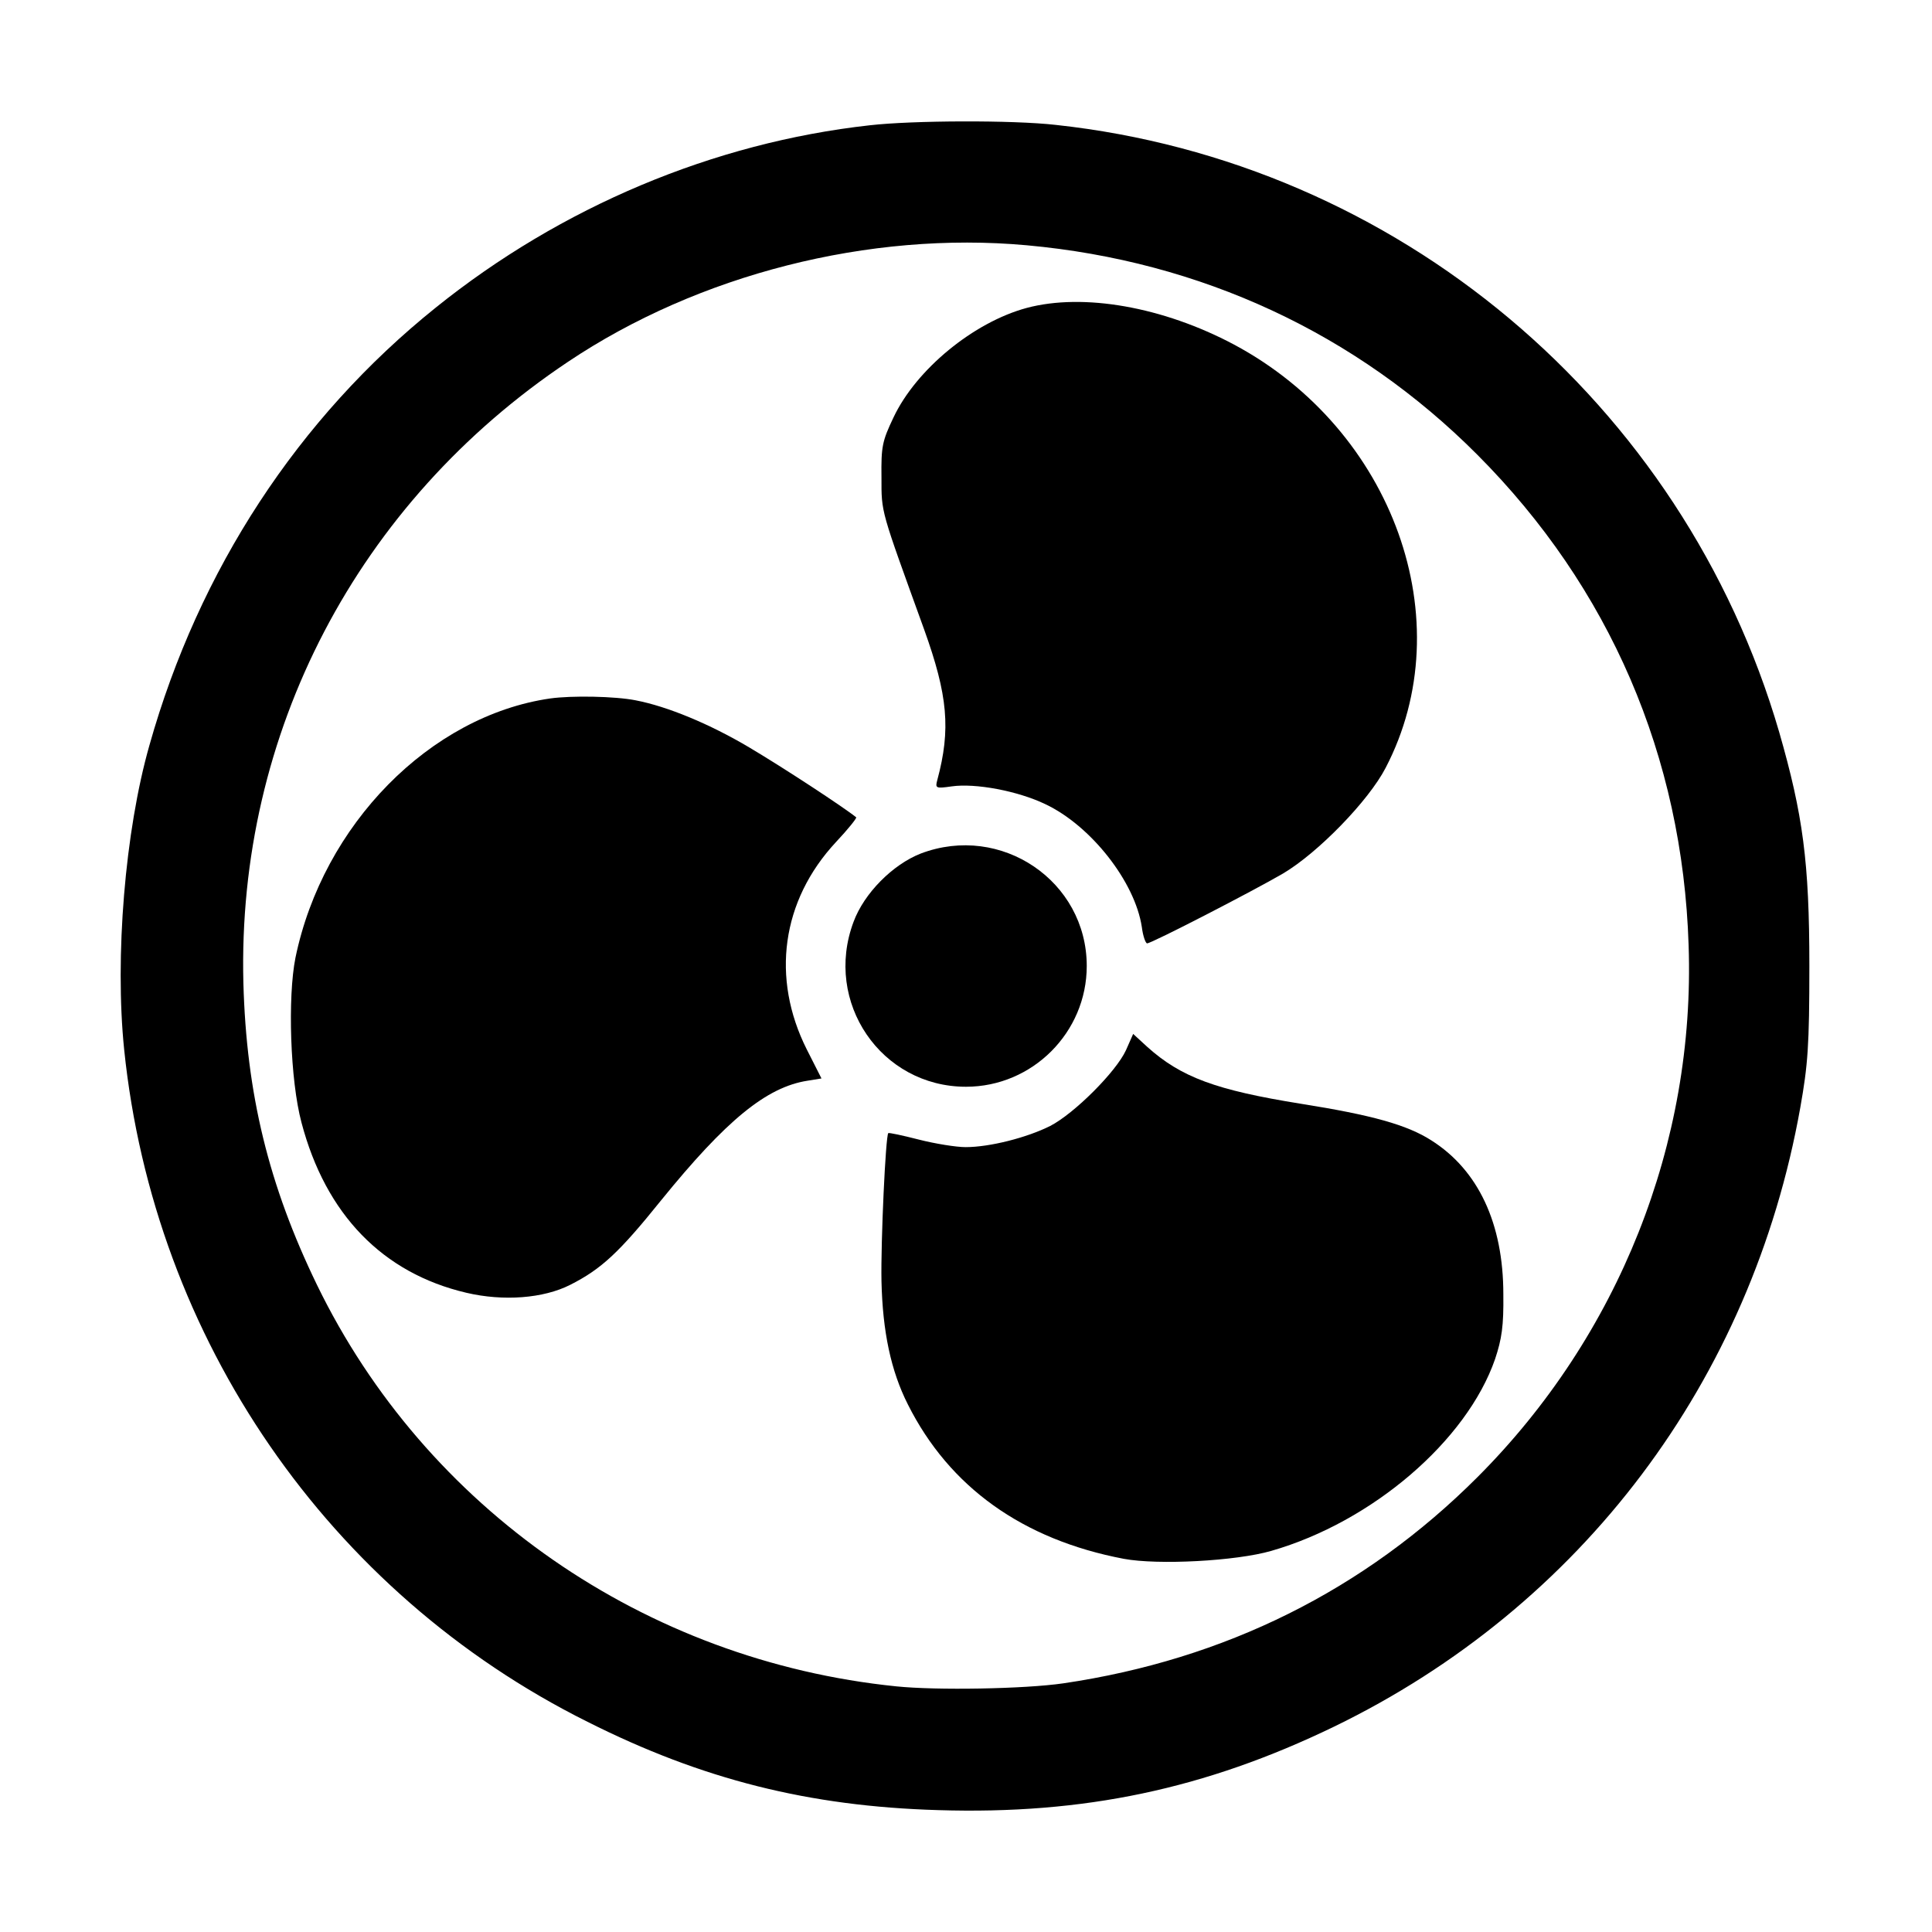
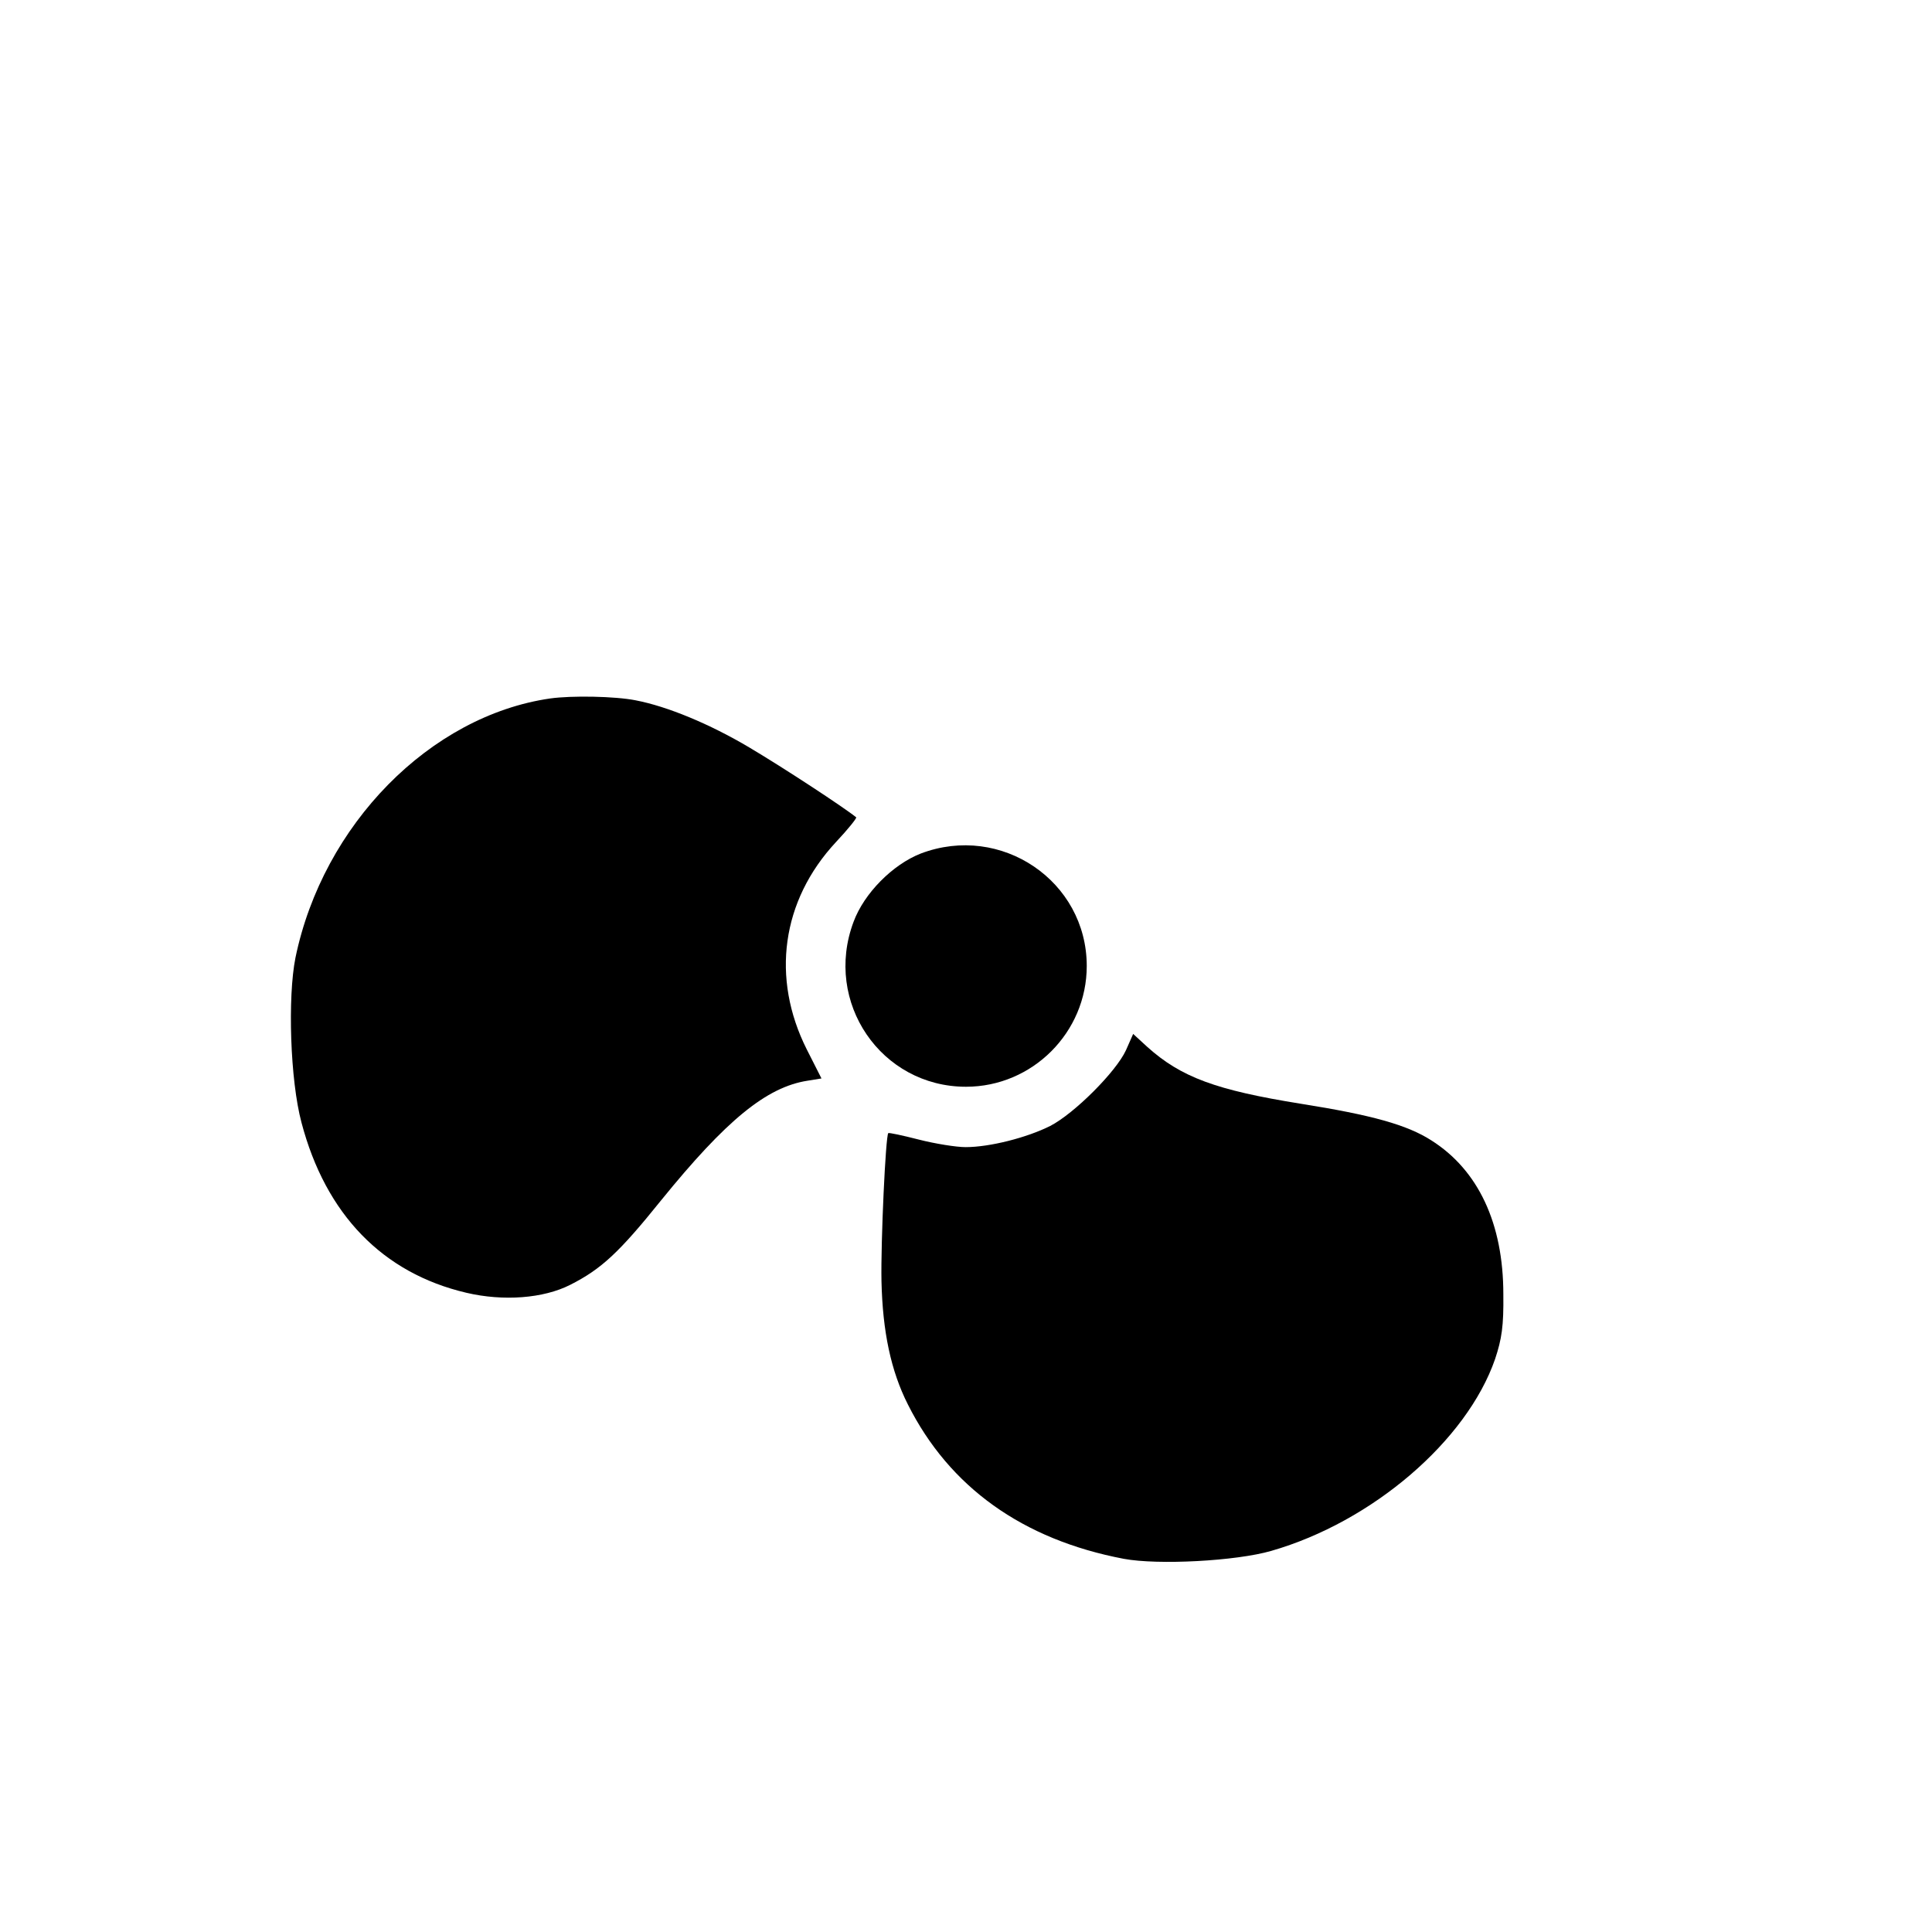
<svg xmlns="http://www.w3.org/2000/svg" version="1.0" width="512pt" height="512pt" viewBox="0 0 512 512" preserveAspectRatio="xMidYMid meet">
  <g transform="translate(0,512) scale(0.1,-0.1)" fill="#000000" stroke="none">
-     <path d="M2305 4788 c-414 -46 -818 -216 -1150 -483 -365 -293 -628 -695 -759 -1160 -65 -228 -92 -562 -67 -806 79 -768 542 -1440 1228 -1782 304 -153 587 -224 929 -234 386 -12 708 56 1049 221 656 318 1107 917 1236 1641 20 113 24 163 24 375 0 276 -17 401 -80 620 -255 875 -1013 1511 -1917 1609 -114 13 -379 12 -493 -1z m416 -318 c462 -42 874 -234 1194 -555 351 -352 544 -800 560 -1300 18 -524 -185 -1035 -560 -1410 -299 -299 -669 -483 -1097 -546 -103 -15 -337 -19 -443 -8 -666 68 -1247 471 -1535 1064 -128 264 -187 506 -195 800 -17 662 302 1273 860 1646 346 232 799 347 1216 309z" />
-     <path d="M2721 4304 c-141 -38 -293 -163 -353 -290 -30 -63 -33 -77 -32 -159 0 -96 -3 -82 113 -403 63 -175 71 -265 35 -399 -6 -22 -4 -23 38 -17 63 9 175 -12 248 -47 121 -57 238 -206 256 -326 3 -24 10 -43 14 -43 12 0 283 140 360 185 93 55 227 193 272 280 203 389 21 896 -402 1122 -188 100 -399 137 -549 97z" />
    <path d="M1458 3269 c-318 -46 -602 -334 -675 -687 -21 -105 -14 -325 16 -437 64 -243 215 -399 437 -451 98 -23 204 -15 275 21 83 42 130 86 241 224 172 212 279 300 388 317 l37 6 -39 77 c-95 189 -67 394 77 549 32 34 56 64 54 66 -32 26 -192 131 -283 185 -106 63 -218 109 -301 125 -55 11 -170 13 -227 5z" />
    <path d="M2440 2858 c-74 -29 -150 -105 -178 -181 -80 -213 73 -437 298 -437 176 0 320 144 320 320 0 225 -227 379 -440 298z" />
    <path d="M2984 2337 c-26 -57 -137 -168 -201 -201 -62 -31 -160 -56 -224 -56 -25 0 -81 9 -124 20 -43 11 -80 19 -81 17 -7 -7 -20 -287 -18 -392 3 -134 25 -238 70 -327 110 -219 304 -358 572 -409 91 -17 298 -6 391 21 268 77 518 292 593 508 18 54 23 88 22 172 0 187 -66 329 -191 408 -64 41 -157 67 -346 97 -224 36 -317 70 -407 151 l-37 34 -19 -43z" />
  </g>
</svg>